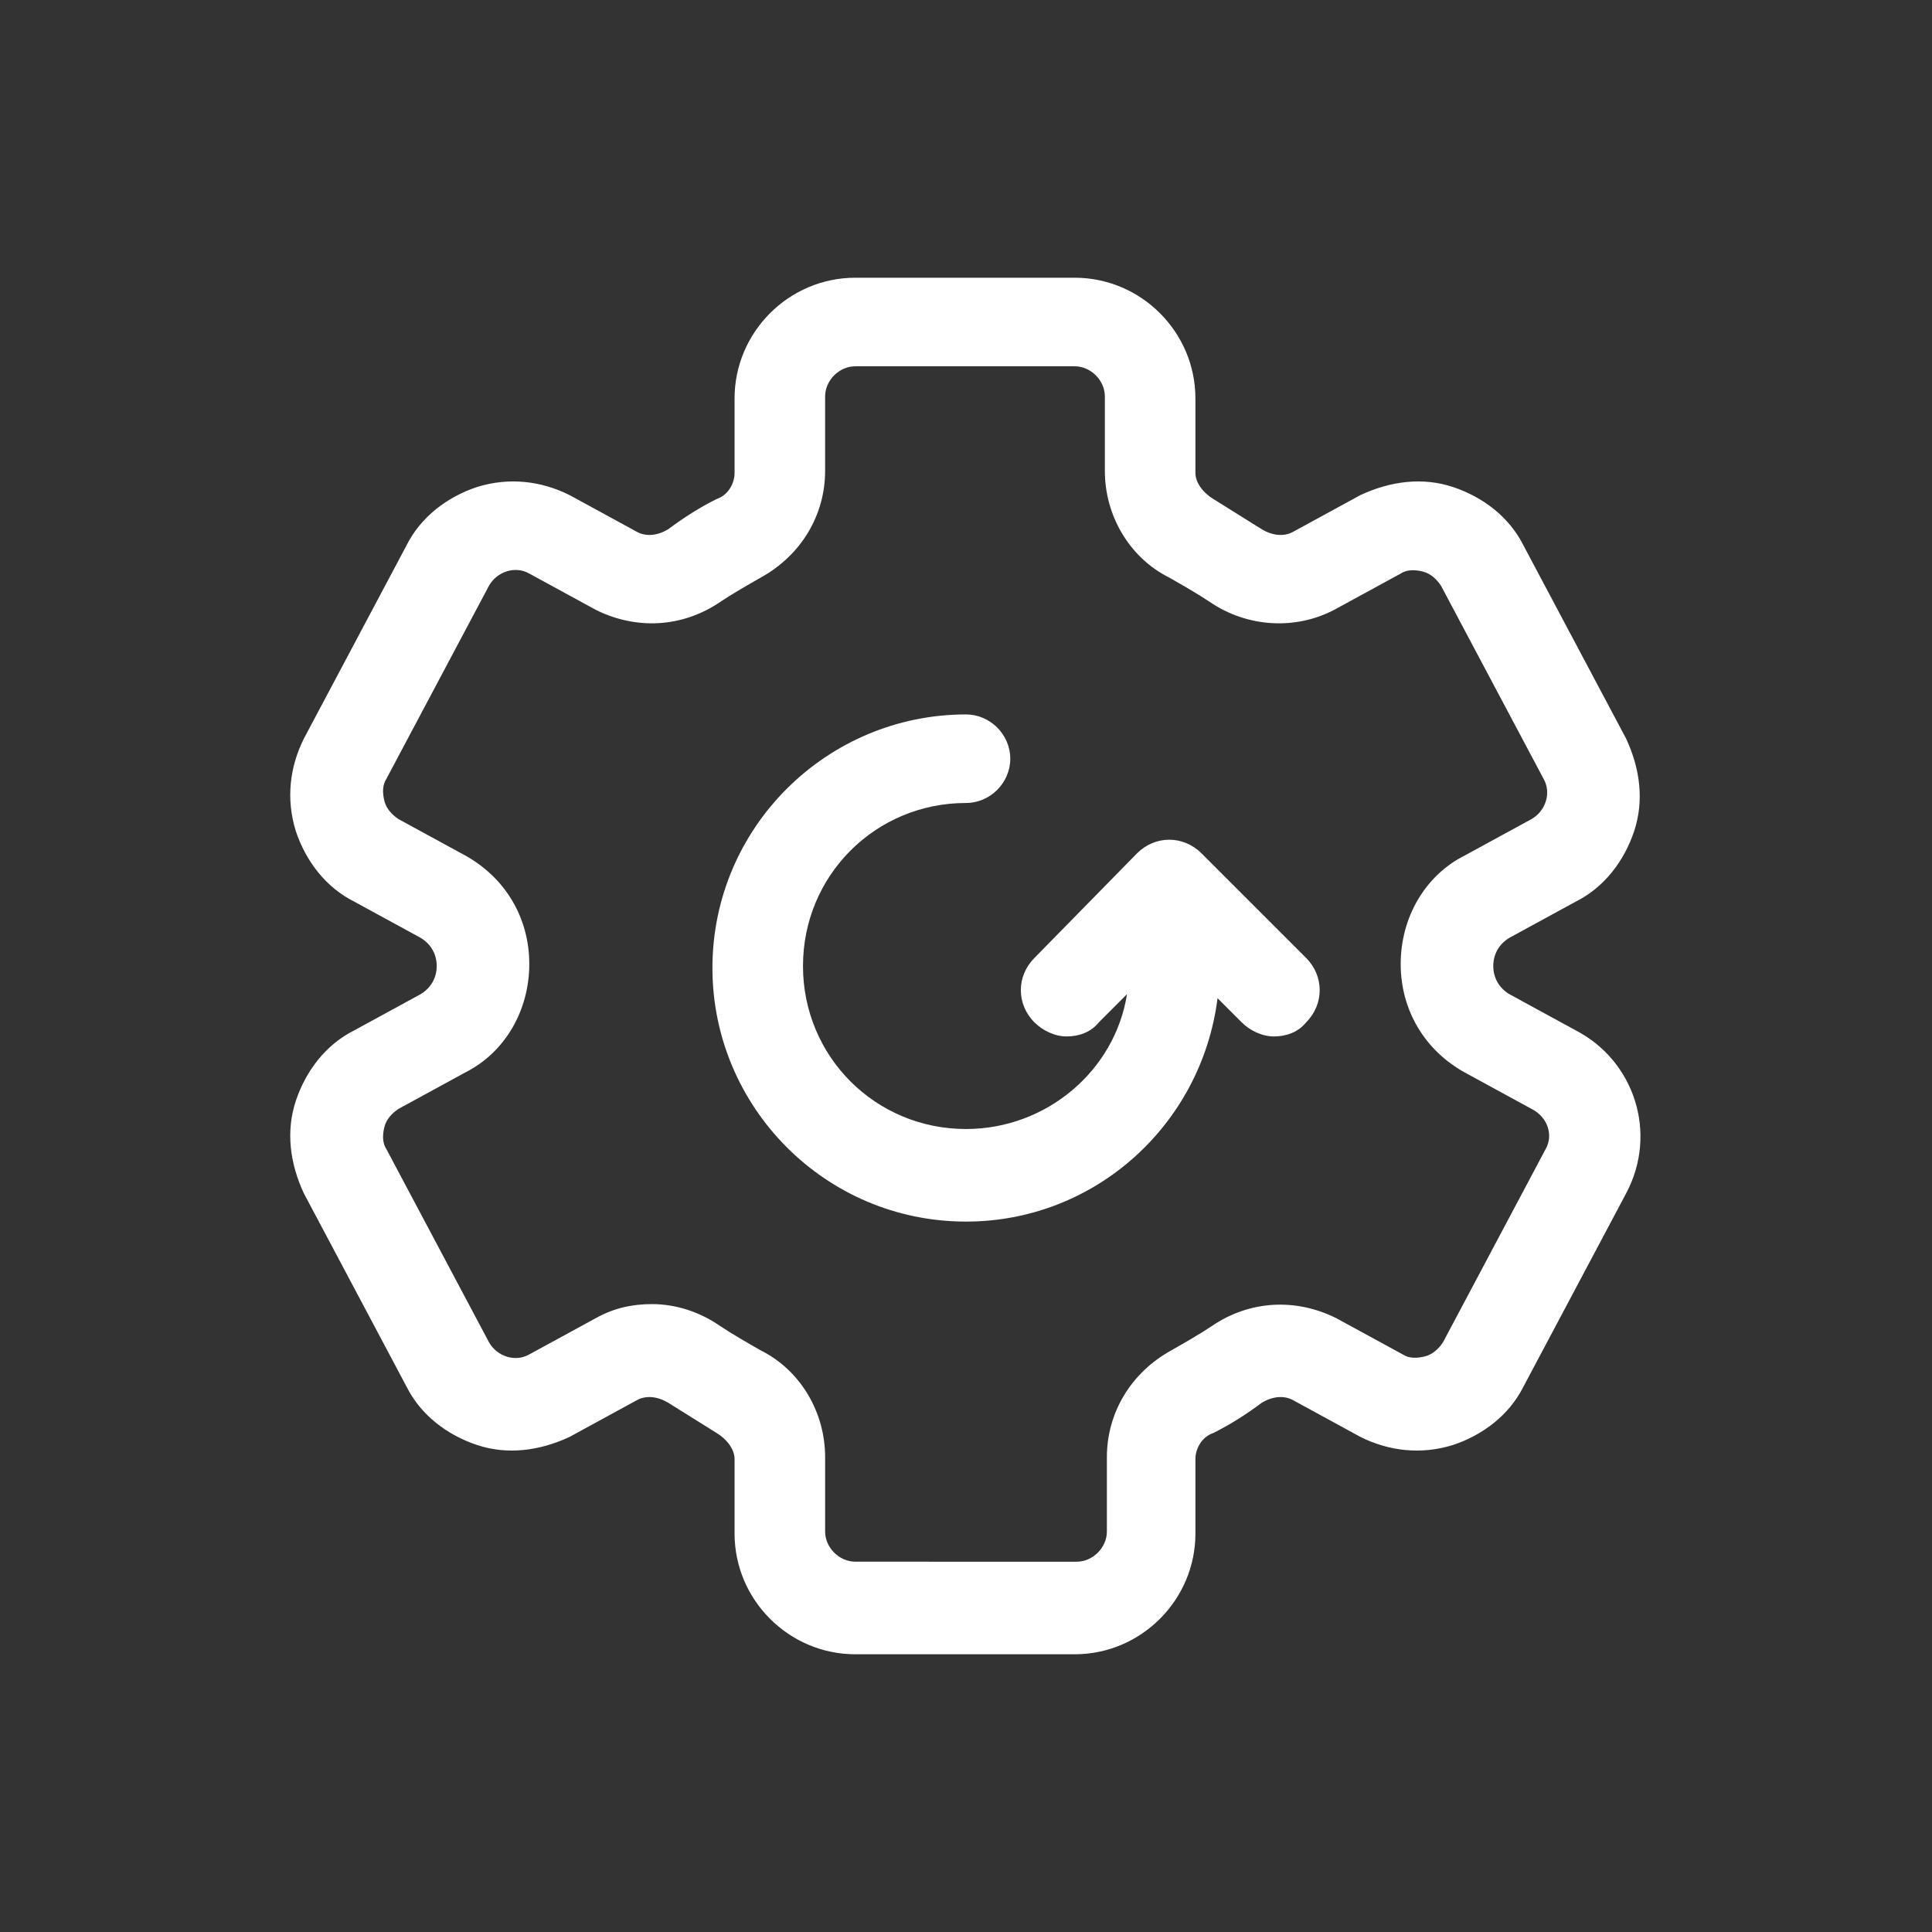
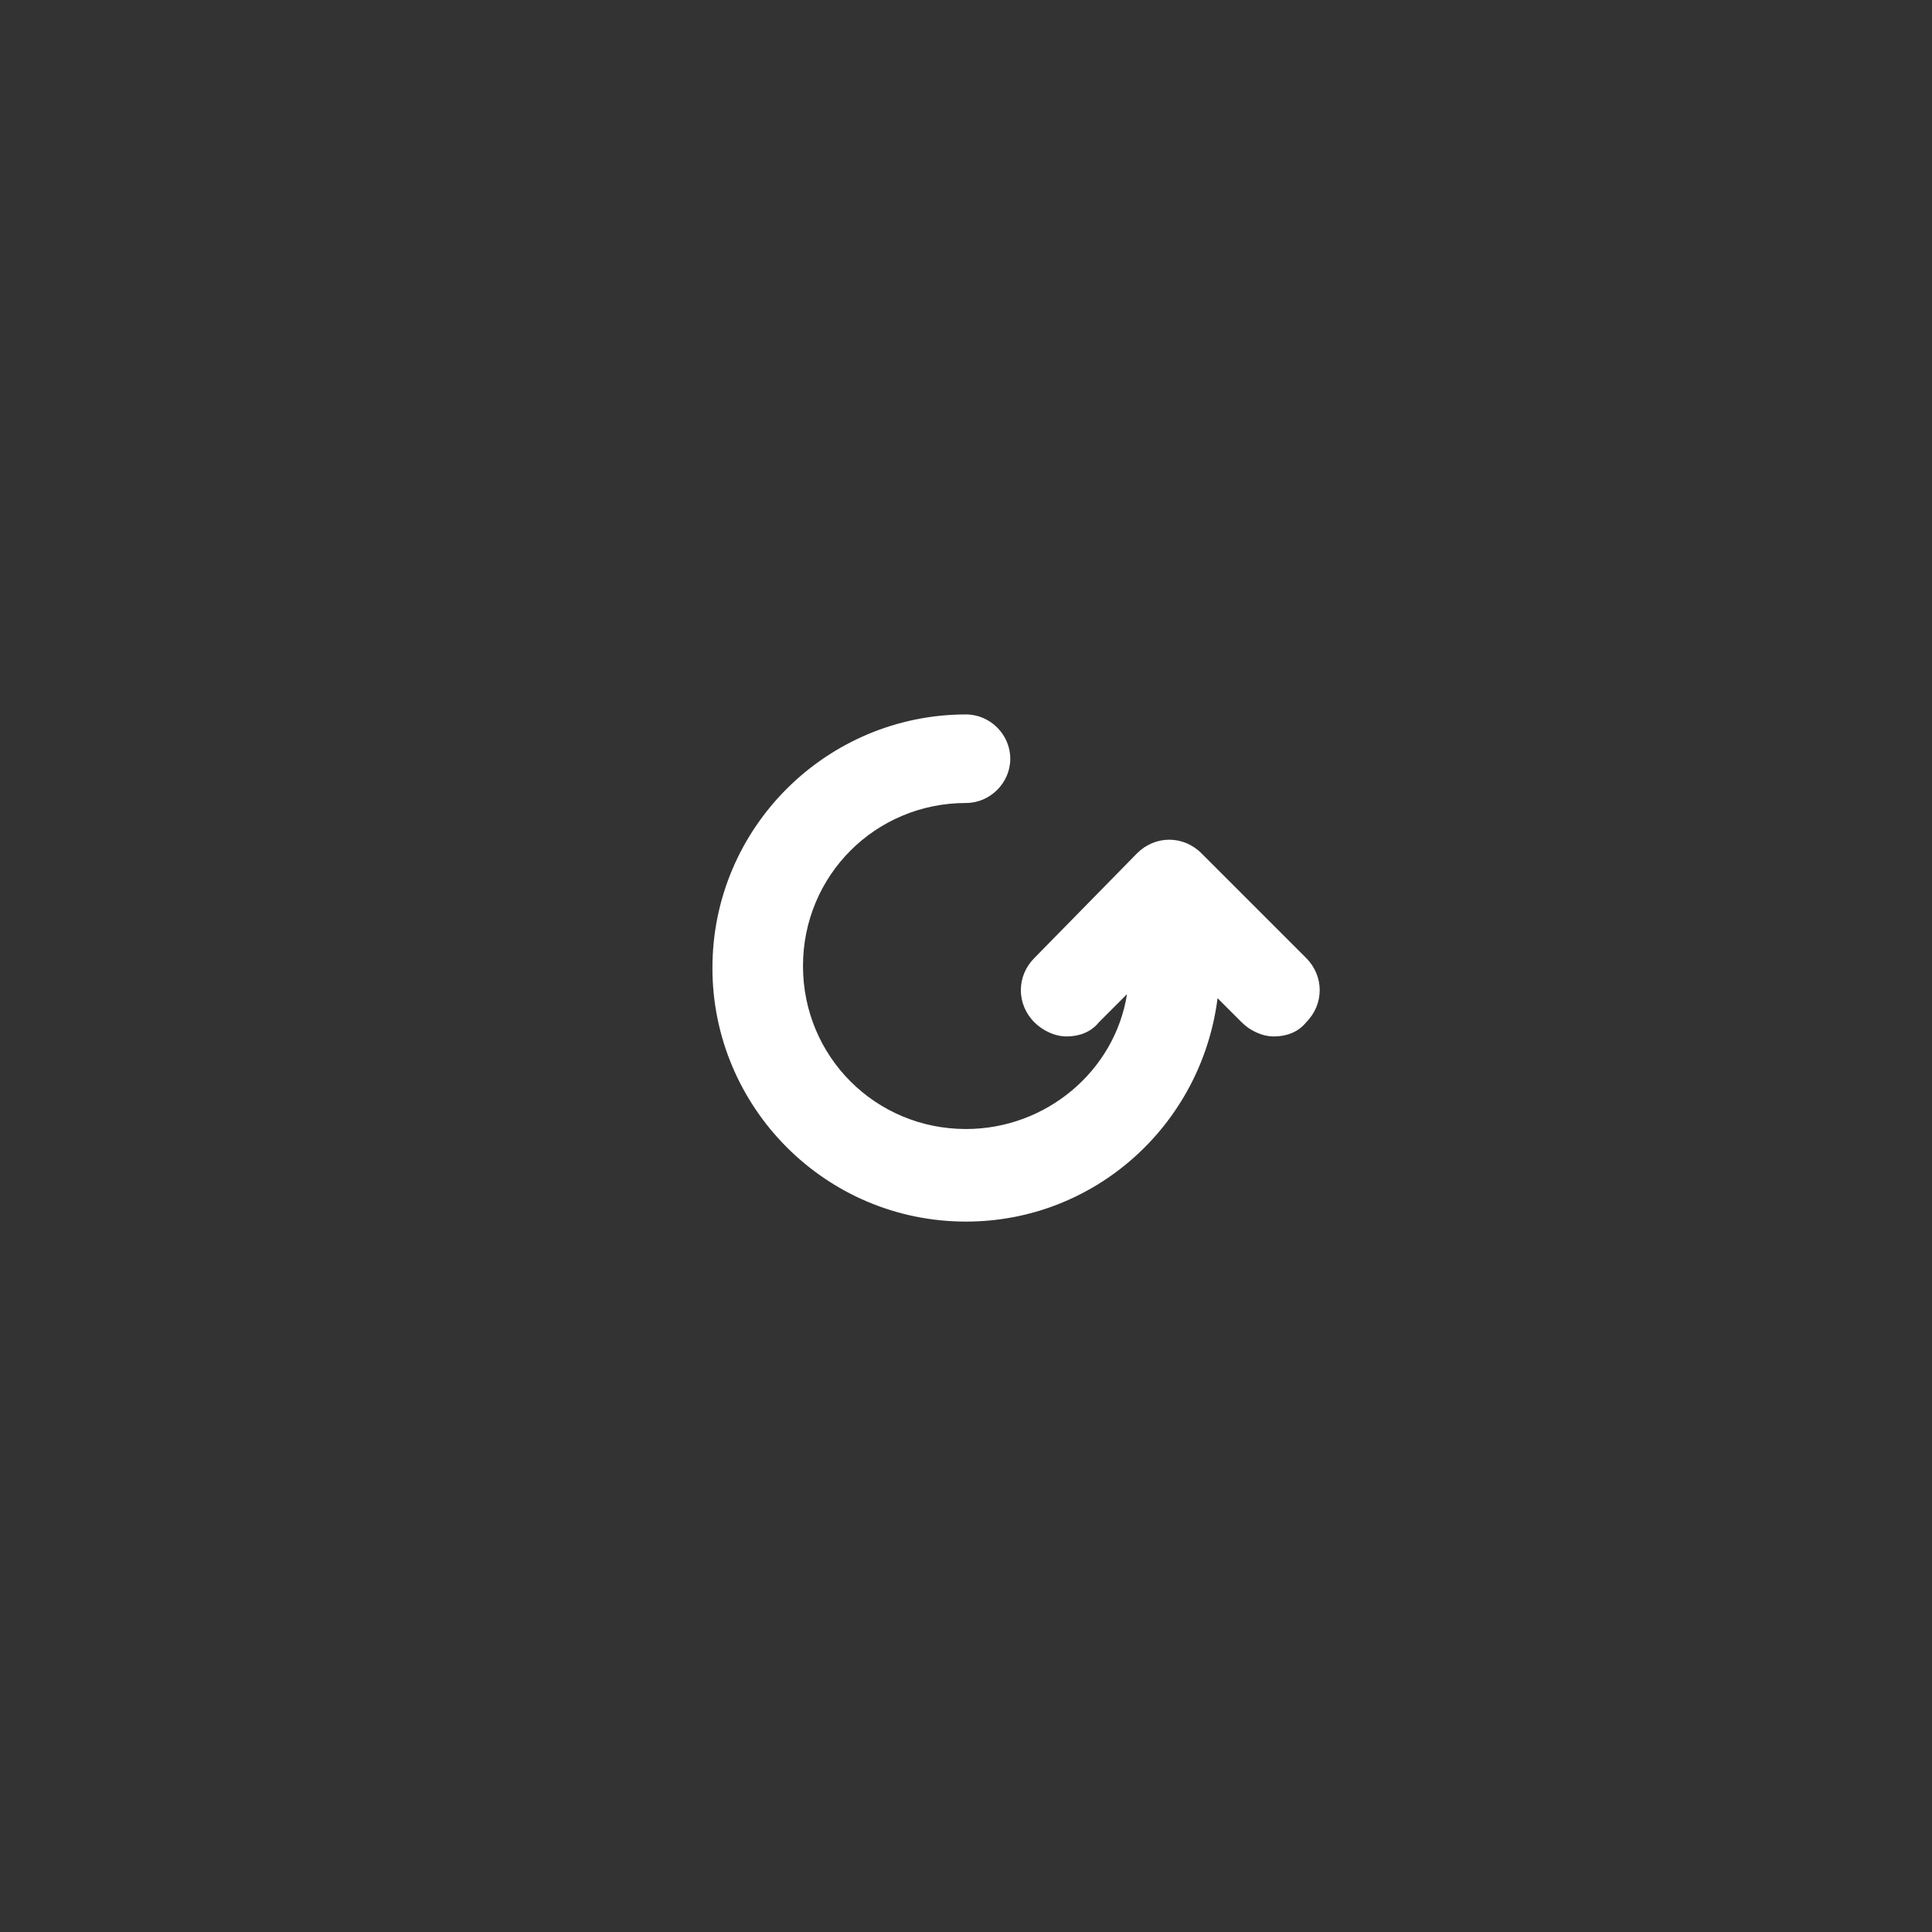
<svg xmlns="http://www.w3.org/2000/svg" version="1.1" id="b" x="0px" y="0px" viewBox="0 0 96 96" style="enable-background:new 0 0 96 96;" xml:space="preserve">
  <rect x="0" y="0" width="96" height="96" fill="#333333" stroke="none" />
  <style type="text/css">
	.st0{fill:none;}
	.st1{fill:#FFFFFF;}
</style>
  <g id="c">
-     <rect class="st0" width="96" height="96" />
-     <path class="st1" d="M78.3,51.2L75,49.4c-0.5-0.3-0.8-0.8-0.8-1.4v0c0-0.6,0.3-1.1,0.8-1.4l3.3-1.8c1.4-0.7,2.4-2,2.9-3.5   c0.5-1.5,0.3-3.1-0.4-4.6l-5.1-9.6c-0.7-1.4-2-2.4-3.5-2.9c-1.5-0.5-3.1-0.3-4.6,0.4l-3.3,1.8c-0.5,0.3-1.1,0.2-1.6-0.1   c-0.8-0.5-1.6-1-2.4-1.5c-0.5-0.3-0.9-0.8-0.9-1.3v-3.7c0-3.3-2.7-6-6-6H42.5c-3.3,0-6,2.7-6,6v3.7c0,0.5-0.3,1.1-0.9,1.3   c-0.8,0.4-1.6,0.9-2.4,1.5c-0.5,0.3-1.1,0.4-1.6,0.1l-3.3-1.8c-1.4-0.7-3-0.9-4.6-0.4c-1.5,0.5-2.8,1.5-3.5,2.9l-5.1,9.6   c-0.7,1.4-0.9,3-0.4,4.6c0.5,1.5,1.5,2.8,2.9,3.5l3.3,1.8c0.5,0.3,0.8,0.8,0.8,1.4c0,0.6-0.3,1.1-0.8,1.4l-3.3,1.8   c-1.4,0.7-2.4,2-2.9,3.5c-0.5,1.5-0.3,3.1,0.4,4.6l5.1,9.6c0.7,1.4,2,2.4,3.5,2.9c1.5,0.5,3.1,0.3,4.6-0.4l3.3-1.8   c0.5-0.3,1.1-0.2,1.6,0.1c0.8,0.5,1.6,1,2.4,1.5c0.5,0.3,0.9,0.8,0.9,1.3v3.7c0,3.3,2.7,6,6,6h10.9c3.3,0,6-2.7,6-6v-3.7   c0-0.5,0.3-1.1,0.9-1.3c0.8-0.4,1.6-0.9,2.4-1.5c0.5-0.3,1.1-0.4,1.6-0.1l3.3,1.8c1.4,0.7,3,0.9,4.6,0.4c1.5-0.5,2.8-1.5,3.5-2.9   l5.1-9.6C82.4,56.3,81.2,52.7,78.3,51.2L78.3,51.2z M76.8,57.1l-5.1,9.6c-0.2,0.3-0.5,0.6-0.9,0.7c-0.4,0.1-0.8,0.1-1.1-0.1   l-3.3-1.8c-2-1-4.3-0.9-6.2,0.4c-0.6,0.4-1.3,0.8-2,1.2c-2,1.1-3.2,3.1-3.2,5.3v3.7c0,0.8-0.7,1.5-1.5,1.5H42.5   c-0.8,0-1.5-0.7-1.5-1.5v-3.7c0-2.2-1.2-4.3-3.2-5.3c-0.7-0.4-1.4-0.8-2-1.2c-1-0.7-2.2-1.1-3.4-1.1c-1,0-1.9,0.2-2.8,0.7l-3.3,1.8   c-0.7,0.4-1.6,0.1-2-0.6l-5.1-9.6c-0.2-0.3-0.2-0.7-0.1-1.1s0.4-0.7,0.7-0.9l3.3-1.8c2-1,3.2-3.1,3.2-5.4c0-2.3-1.2-4.3-3.2-5.4   l-3.3-1.8c-0.3-0.2-0.6-0.5-0.7-0.9s-0.1-0.8,0.1-1.1l5.1-9.6c0.4-0.7,1.3-1,2-0.6l3.3,1.8c2,1,4.3,0.9,6.2-0.4   c0.6-0.4,1.3-0.8,2-1.2c2-1.1,3.2-3.1,3.2-5.3v-3.7c0-0.8,0.7-1.5,1.5-1.5h10.9c0.8,0,1.5,0.7,1.5,1.5v3.7c0,2.2,1.2,4.3,3.2,5.3   c0.7,0.4,1.4,0.8,2,1.2c1.9,1.3,4.3,1.4,6.2,0.4l3.3-1.8c0.3-0.2,0.7-0.2,1.1-0.1s0.7,0.4,0.9,0.7l5.1,9.6c0.4,0.7,0.1,1.6-0.6,2   l-3.3,1.8c-2,1-3.2,3.1-3.2,5.4v0c0,2.3,1.2,4.3,3.2,5.4l3.3,1.8C76.9,55.5,77.2,56.4,76.8,57.1L76.8,57.1z" />
    <path class="st1" d="M59.7,42.4c-0.9-0.9-2.3-0.9-3.2,0l-5.1,5.2c-0.9,0.9-0.9,2.3,0,3.2c0.4,0.4,1,0.7,1.6,0.7   c0.6,0,1.2-0.2,1.6-0.7l1.4-1.4c-0.6,3.8-4,6.7-8,6.7c-4.5,0-8.1-3.6-8.1-8.1c0-4.5,3.6-8.1,8.1-8.1c1.2,0,2.2-1,2.2-2.2   s-1-2.2-2.2-2.2c-6.9,0-12.6,5.6-12.6,12.6c0,6.9,5.6,12.6,12.6,12.6c6.4,0,11.7-4.8,12.5-11.1l1.2,1.2c0.4,0.4,1,0.7,1.6,0.7   c0.6,0,1.2-0.2,1.6-0.7c0.9-0.9,0.9-2.3,0-3.2L59.7,42.4L59.7,42.4z" />
  </g>
</svg>